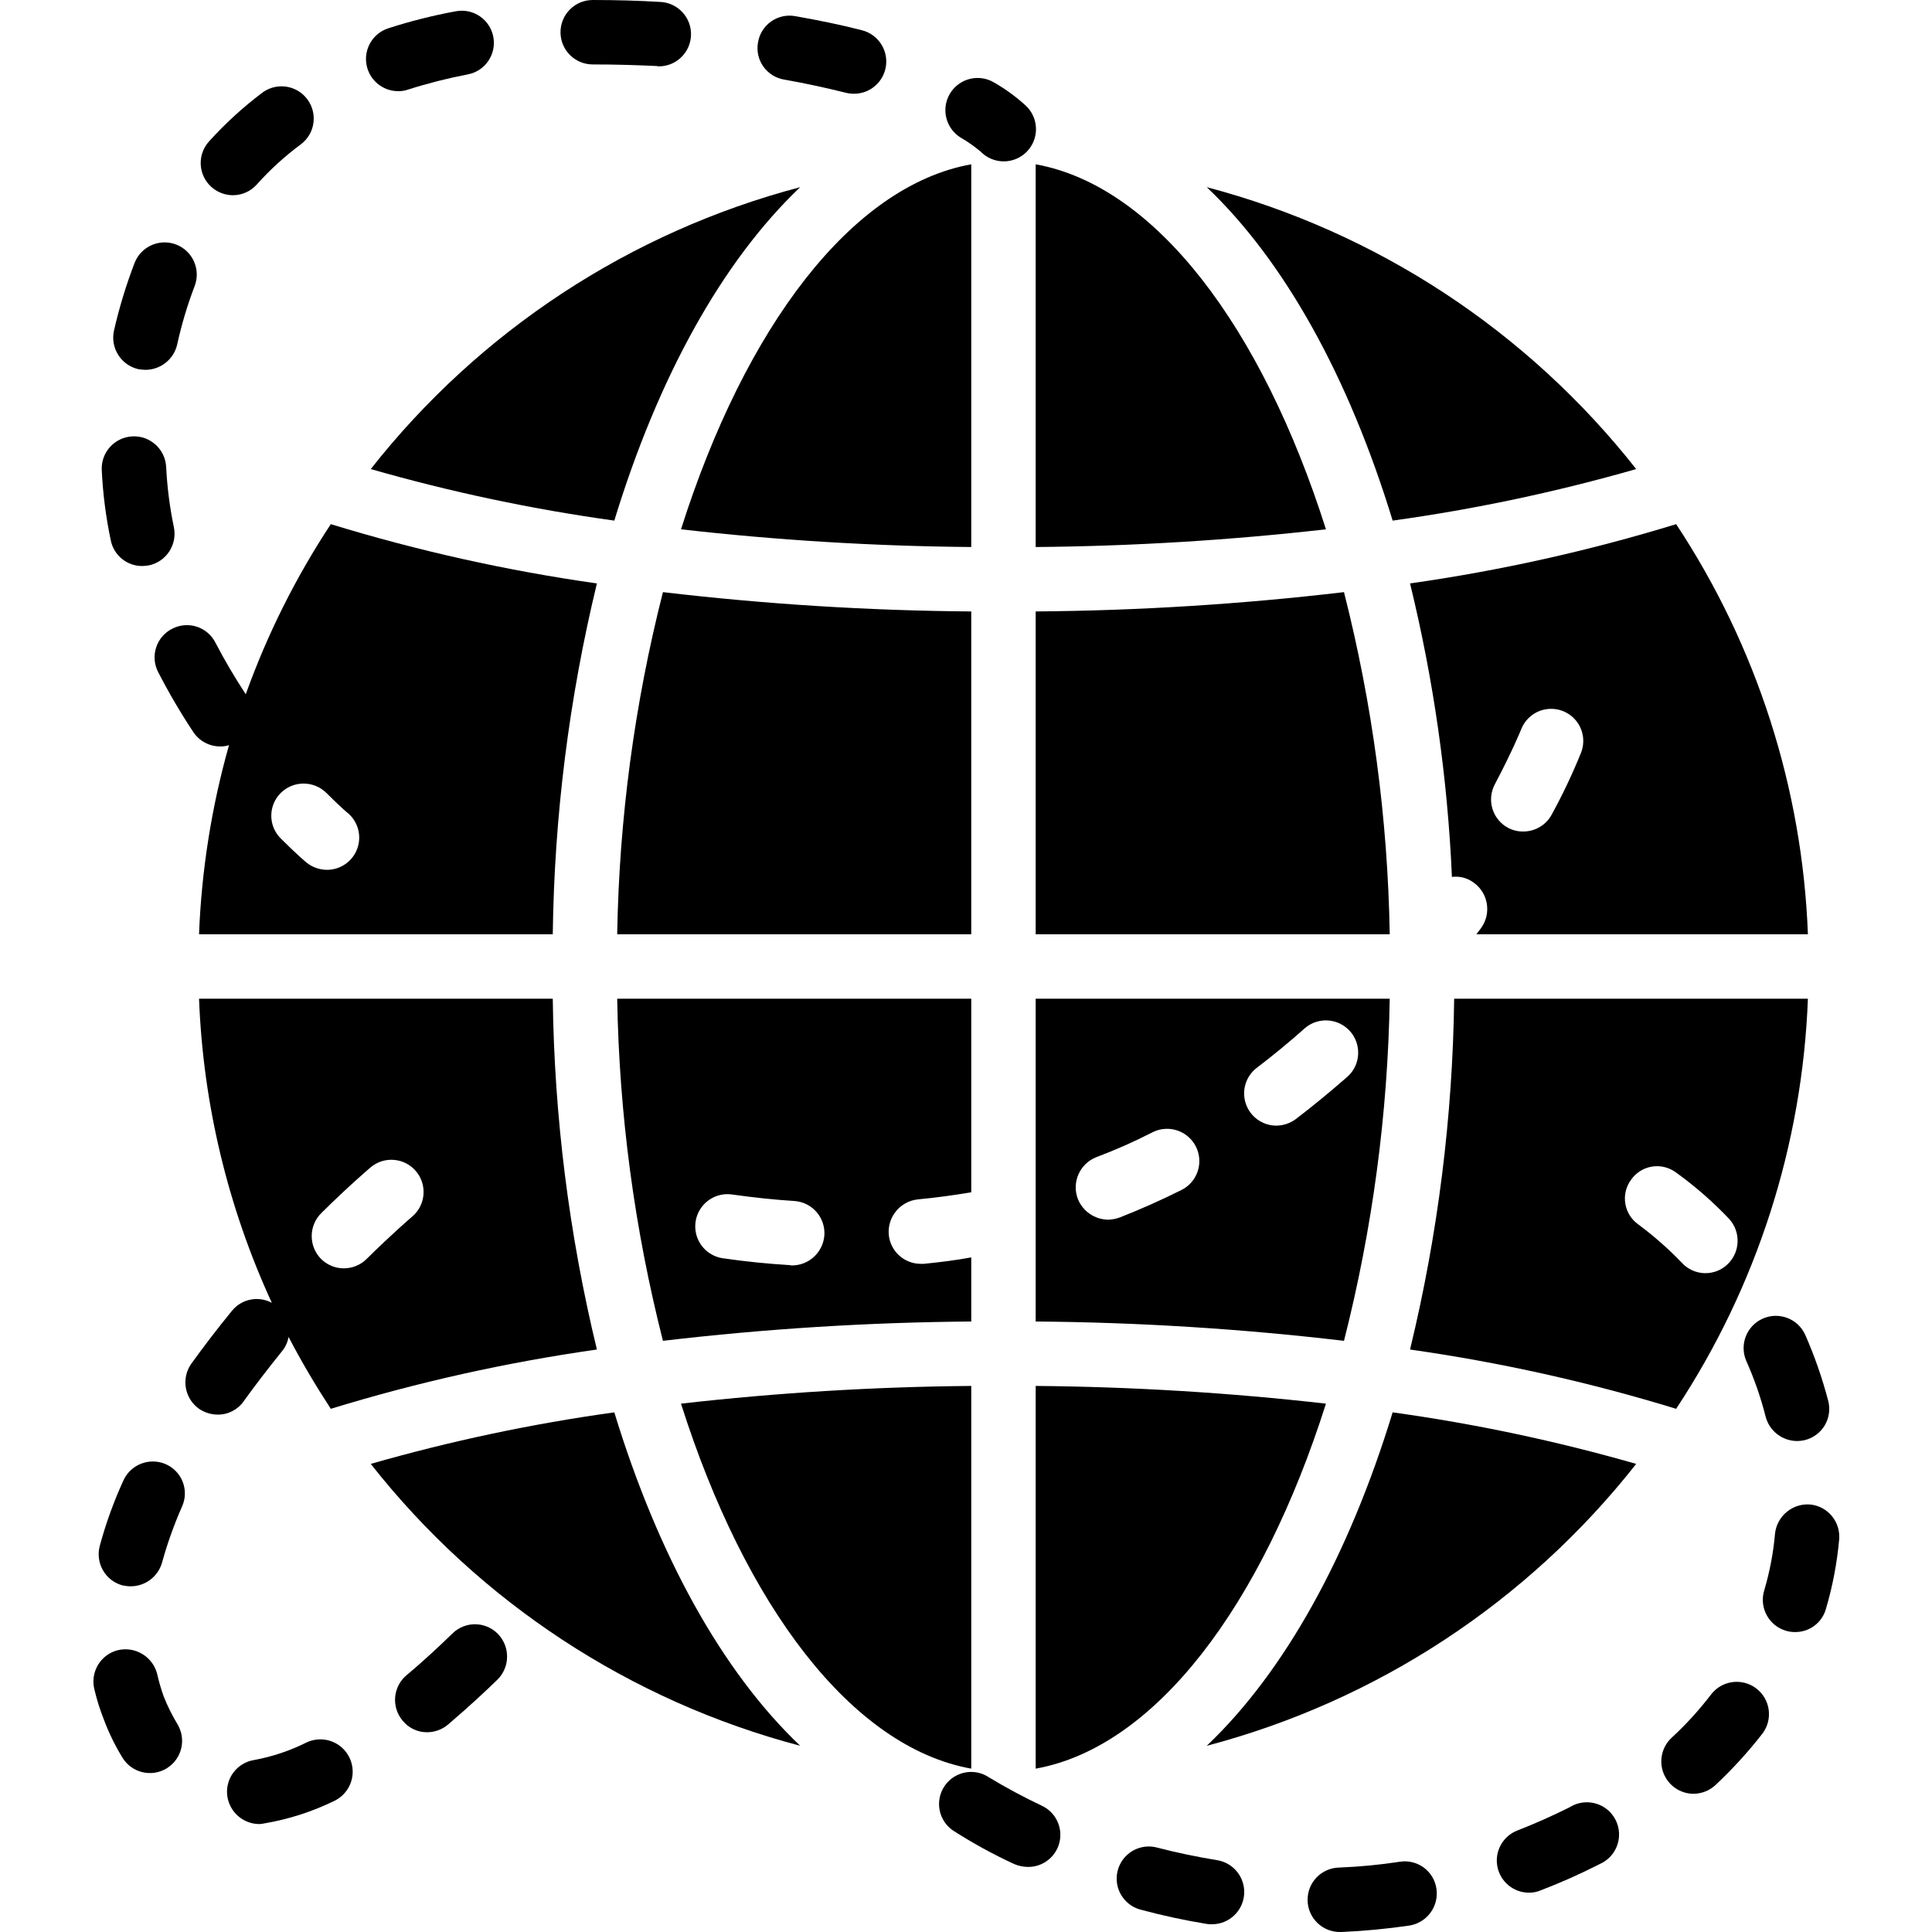
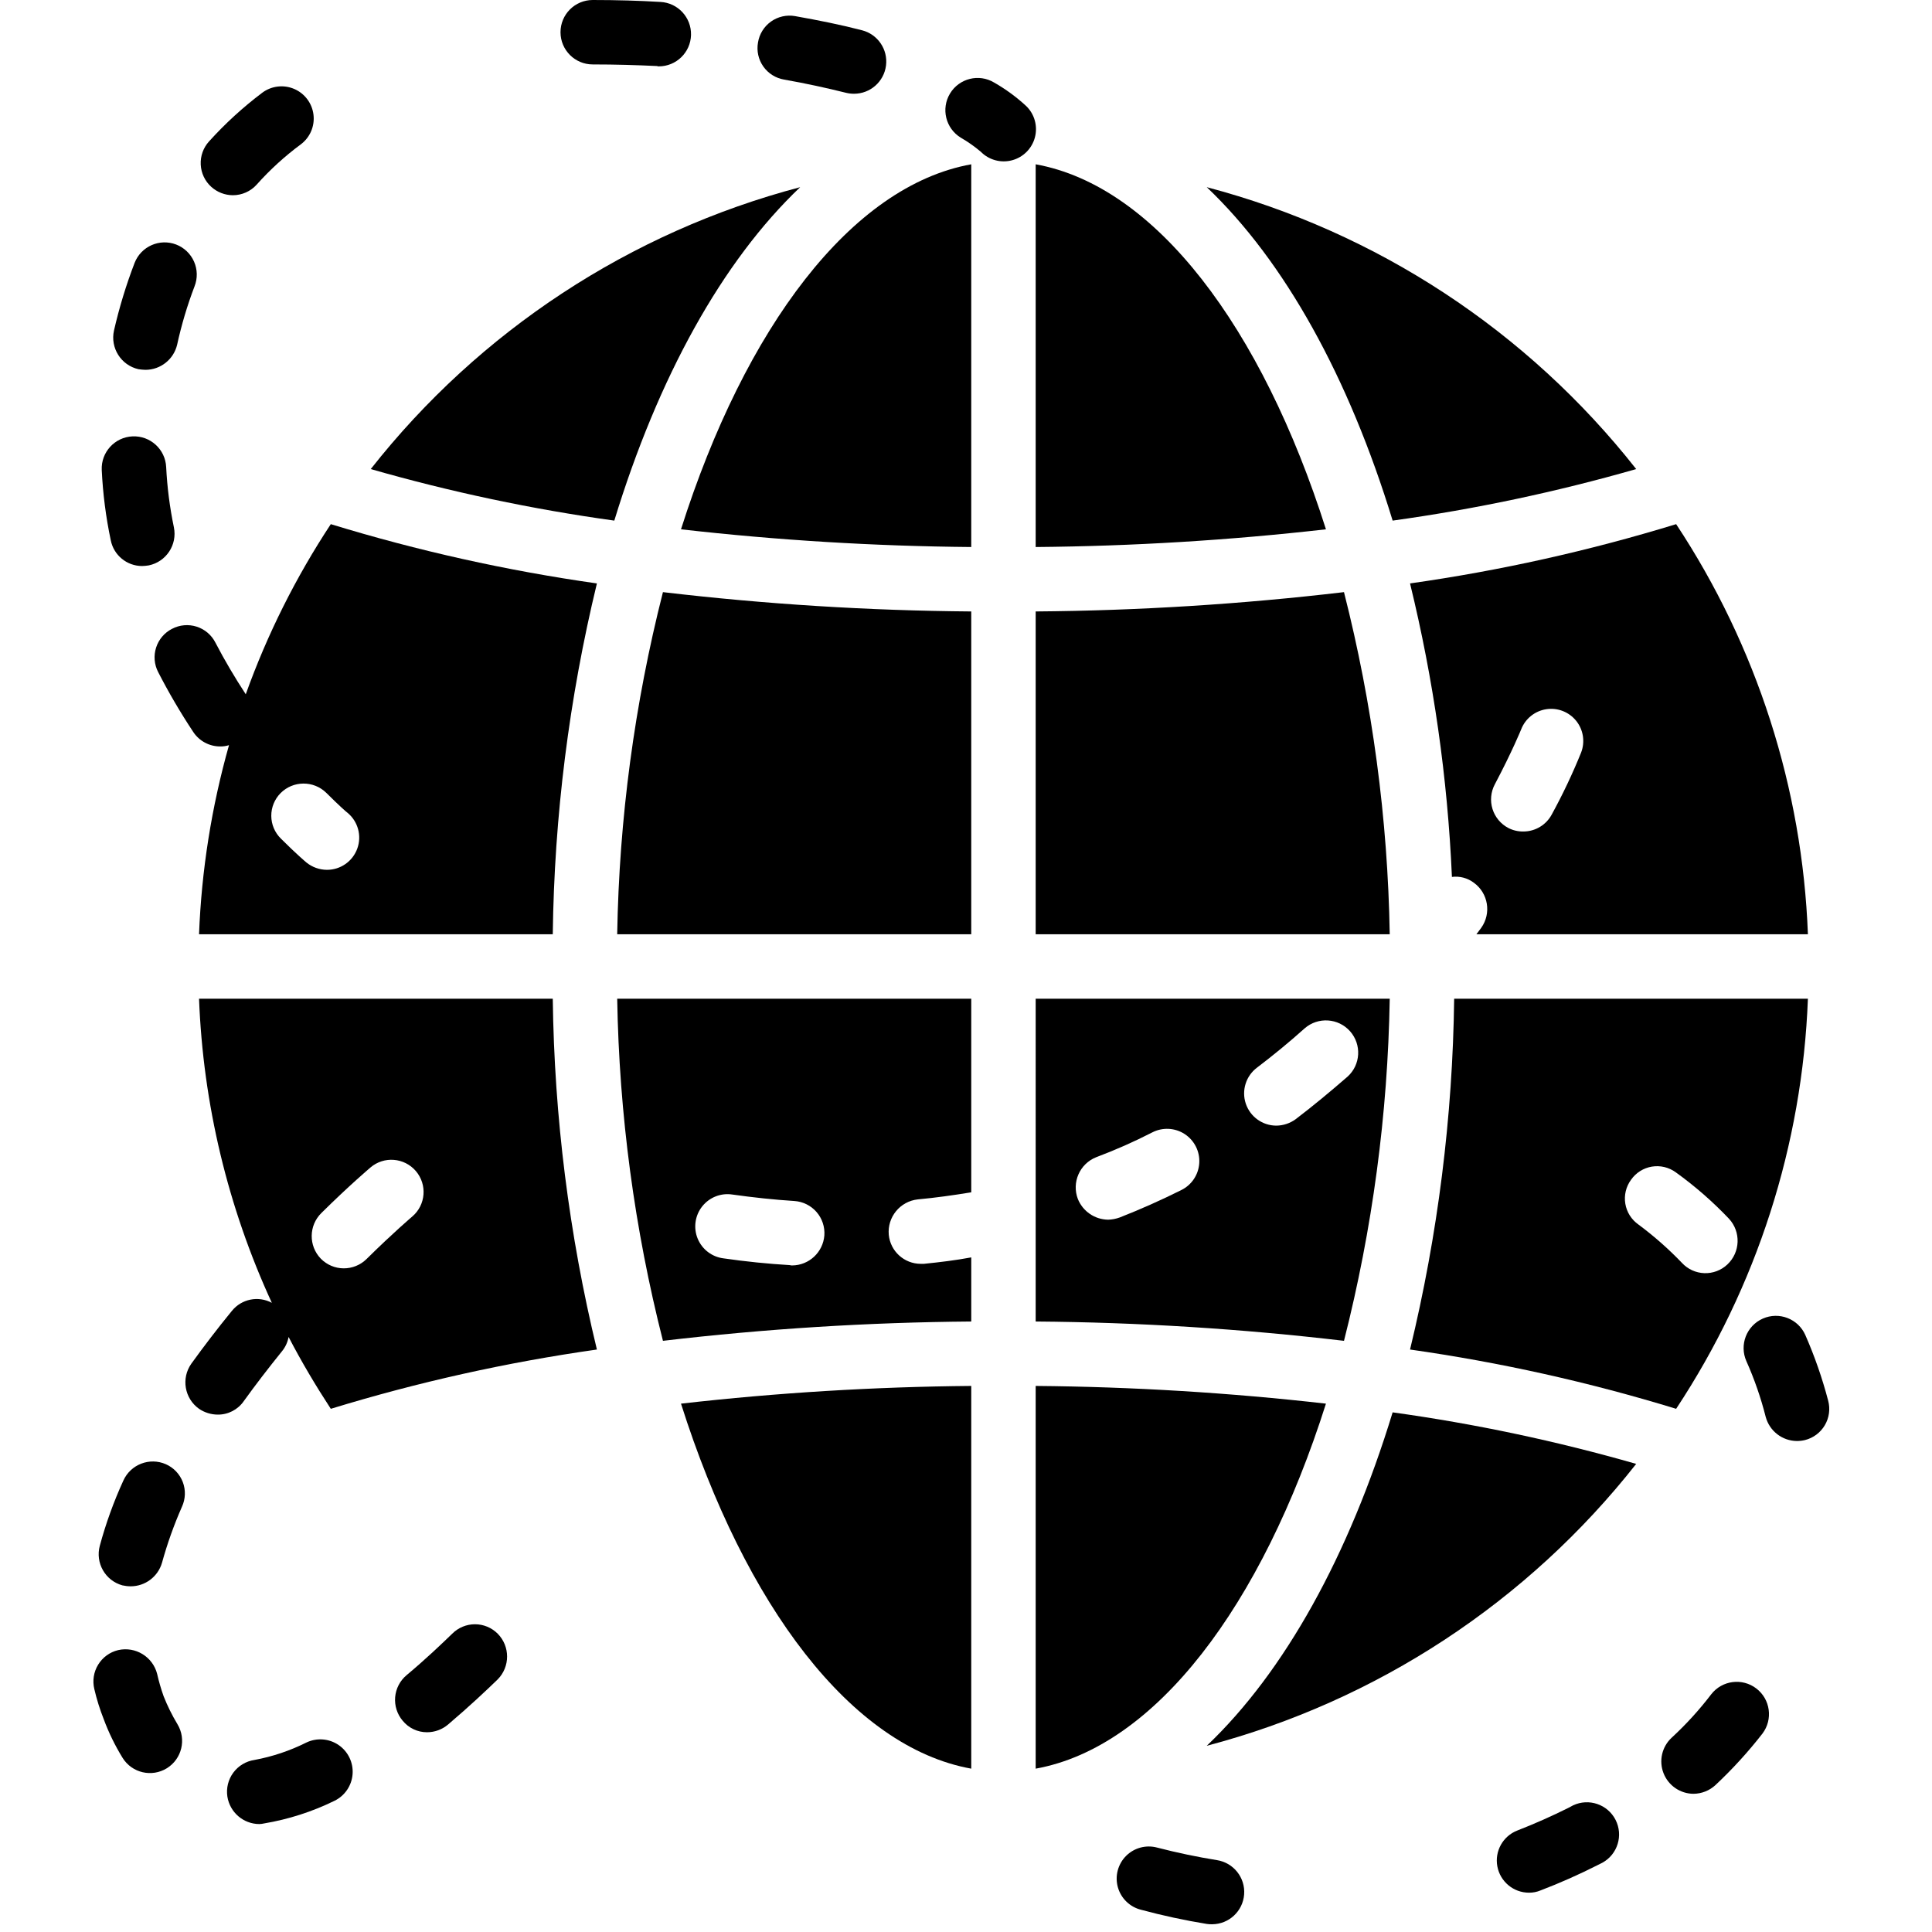
<svg xmlns="http://www.w3.org/2000/svg" width="511pt" viewBox="-24 0 511 511.746" height="511pt">
  <path d="m249.957 43.52v101.375c25.695-.223 51.359-1.789 76.887-4.691-16.98-53.504-45.141-90.965-76.887-96.684zm0 0" />
  <path d="m151.227 355.156c27.109-3.191 54.371-4.902 81.664-5.117v-16.984c-4.094.77-8.363 1.281-12.543 1.707h-.852c-4.371-.012-8.023-3.332-8.449-7.68-.426-4.699 2.988-8.871 7.68-9.387 4.691-.426 9.473-1.109 14.164-1.875v-51.285h-93.781c.512 30.574 4.578 60.984 12.117 90.621zm18.434-38.742c5.461.77 11.008 1.367 16.383 1.707 2.266.152 4.379 1.203 5.867 2.914 1.492 1.715 2.234 3.953 2.07 6.219-.359 4.457-4.062 7.902-8.535 7.934-.203.012-.402-.02-.598-.082-5.801-.344-11.688-.941-17.578-1.793-3.059-.379-5.676-2.379-6.848-5.234-1.168-2.852-.707-6.117 1.207-8.531 1.914-2.418 4.984-3.617 8.031-3.133zm0 0" />
  <path d="m232.891 161.961c-27.293-.215-54.555-1.926-81.664-5.117-7.539 29.637-11.605 60.047-12.117 90.621h93.781zm0 0" />
  <path d="m73.832 124.246c21.152 6.066 42.711 10.629 64.512 13.652 11.605-37.973 28.586-68.691 49.234-88.32-45.023 11.863-84.953 38.078-113.746 74.668zm0 0" />
  <path d="m156.008 140.203c25.527 2.902 51.191 4.469 76.883 4.691v-101.375c-31.742 5.719-59.902 43.18-76.883 96.684zm0 0" />
  <path d="m331.621 156.844c-27.105 3.191-54.367 4.902-81.664 5.117v85.504h93.781c-.512-30.574-4.578-60.984-12.117-90.621zm0 0" />
  <path d="m349.117 154.539c6.23 25.488 9.945 51.523 11.094 77.738 2.059-.266 4.141.285 5.801 1.535 3.824 2.77 4.699 8.102 1.961 11.949-.426.594-.852 1.109-1.277 1.703h87.809c-1.469-38.719-13.543-76.297-34.902-108.629-23.051 7.066-46.617 12.316-70.484 15.703zm45.312 44.801c-2.266 5.609-4.859 11.078-7.766 16.383-1.477 2.777-4.363 4.516-7.512 4.523-1.395.023-2.773-.297-4.012-.938-2.004-1.055-3.504-2.859-4.18-5.02-.672-2.16-.457-4.5.598-6.504 4.691-8.875 6.996-14.59 6.996-14.59 1.098-2.836 3.625-4.871 6.629-5.336 3.004-.469 6.031.703 7.938 3.07 1.906 2.367 2.406 5.574 1.309 8.41zm0 0" />
  <path d="m295.27 49.578c20.652 19.629 37.633 50.348 49.238 88.32 21.801-3.023 43.355-7.586 64.512-13.652-28.793-36.59-68.727-62.805-113.75-74.668zm0 0" />
  <path d="m232.891 468.48v-101.375c-25.691.223-51.355 1.789-76.883 4.691 16.98 53.504 45.141 90.965 76.883 96.684zm0 0" />
  <path d="m454.504 264.535h-93.699c-.395 31.316-4.316 62.488-11.688 92.926 23.867 3.387 47.434 8.637 70.484 15.703 21.359-32.332 33.434-69.91 34.902-108.629zm-46.848 47.957c1.293-1.855 3.285-3.109 5.516-3.48 2.234-.367 4.52.18 6.344 1.516 5.066 3.648 9.781 7.762 14.082 12.289 3.207 3.469 3.02 8.879-.43 12.117-1.645 1.551-3.844 2.379-6.105 2.297-2.258-.078-4.395-1.059-5.926-2.723-3.551-3.703-7.402-7.098-11.52-10.156-1.855-1.297-3.109-3.285-3.477-5.516-.371-2.234.176-4.52 1.516-6.344zm0 0" />
  <path d="m344.508 374.102c-11.605 37.973-28.586 68.691-49.238 88.32 45.023-11.863 84.957-38.078 113.75-74.668-21.156-6.066-42.711-10.629-64.512-13.652zm0 0" />
-   <path d="m138.344 374.102c-21.801 3.023-43.359 7.586-64.512 13.652 28.793 36.59 68.723 62.805 113.746 74.668-20.648-19.629-37.629-50.348-49.234-88.32zm0 0" />
  <path d="m249.957 468.48c31.746-5.719 59.906-43.18 76.887-96.684-25.527-2.902-51.191-4.469-76.887-4.691zm0 0" />
  <path d="m249.957 350.039c27.297.215 54.559 1.926 81.664 5.117 7.539-29.637 11.605-60.047 12.117-90.621h-93.781zm58.625-67.246c4.266-3.242 8.535-6.738 12.629-10.41 3.543-3.082 8.902-2.734 12.02.777 3.113 3.512 2.816 8.879-.668 12.023-4.523 3.926-9.133 7.766-13.738 11.266-1.488 1.09-3.277 1.688-5.121 1.707-3.672 0-6.934-2.352-8.098-5.836-1.16-3.484.039-7.32 2.977-9.527zm-42.582 23.723c5.07-1.906 10.027-4.098 14.848-6.57 2.734-1.402 6.012-1.234 8.582.445 2.574 1.68 4.047 4.609 3.859 7.676-.188 3.07-2.004 5.801-4.762 7.156-5.289 2.645-10.836 5.117-16.297 7.254-.984.359-2.023.562-3.07.594-3.531-.039-6.691-2.191-8.023-5.461-1.695-4.406.473-9.355 4.863-11.094zm0 0" />
  <path d="m203.965 8.02c-5.547-1.449-11.52-2.645-17.75-3.754-2.23-.391-4.527.133-6.371 1.445-1.844 1.316-3.086 3.316-3.441 5.555-.398 2.219.109 4.504 1.41 6.348 1.297 1.84 3.277 3.09 5.5 3.465 5.805 1.023 11.266 2.219 16.383 3.496.699.172 1.418.258 2.137.258 4.305.004 7.938-3.195 8.48-7.465.543-4.27-2.18-8.277-6.348-9.348zm0 0" />
  <path d="m2.578 124.5c.297 6.258 1.094 12.477 2.387 18.605.785 3.953 4.246 6.809 8.277 6.824.602-.012 1.199-.07 1.793-.168 4.613-.953 7.59-5.453 6.656-10.07-1.094-5.258-1.781-10.594-2.047-15.957-.211-4.715-4.207-8.363-8.918-8.148-4.711.211-8.363 4.203-8.148 8.914zm0 0" />
  <path d="m22.289 64.77c-4.383-1.68-9.297.492-11.008 4.863-2.242 5.836-4.066 11.824-5.461 17.918-1.027 4.617 1.871 9.195 6.484 10.242.621.094 1.25.152 1.879.168 3.988-.023 7.445-2.773 8.363-6.652 1.148-5.258 2.688-10.422 4.605-15.445.836-2.117.793-4.477-.121-6.562-.914-2.082-2.621-3.715-4.742-4.531zm0 0" />
  <path d="m149.691 17.492c.129.078.281.109.426.086 4.637.004 8.43-3.691 8.547-8.324.113-4.633-3.488-8.516-8.117-8.742-5.633-.34-11.605-.512-17.836-.512h-.086c-4.711 0-8.531 3.82-8.531 8.535 0 4.711 3.82 8.531 8.531 8.531 5.973 0 11.691.172 17.066.426zm0 0" />
  <path d="m37.309 51.711c2.406 0 4.703-1.023 6.312-2.816 3.523-3.945 7.441-7.52 11.691-10.664 2.441-1.832 3.719-4.82 3.352-7.848-.363-3.027-2.316-5.629-5.117-6.828-2.805-1.195-6.035-.809-8.473 1.02-5.09 3.844-9.805 8.156-14.082 12.887-1.52 1.676-2.309 3.883-2.195 6.141.109 2.258 1.117 4.379 2.793 5.891 1.57 1.418 3.605 2.207 5.719 2.219zm0 0" />
-   <path d="m96.359 2.988c-6.066 1.113-12.055 2.625-17.922 4.52-3.977 1.309-6.418 5.312-5.762 9.449s4.219 7.184 8.406 7.191c.902.02 1.797-.125 2.648-.426 5.176-1.648 10.449-2.988 15.785-4.012 4.617-.871 7.656-5.32 6.785-9.941-.871-4.617-5.324-7.656-9.941-6.781zm0 0" />
  <path d="m21.18 166.57c-2.004 1.027-3.516 2.812-4.203 4.957-.691 2.145-.496 4.477.535 6.477 2.805 5.457 5.91 10.758 9.301 15.875 1.586 2.406 4.281 3.852 7.168 3.84.781.012 1.559-.105 2.305-.344-4.617 16.324-7.281 33.141-7.938 50.09h93.695c.398-31.316 4.32-62.488 11.691-92.926-23.867-3.387-47.438-8.637-70.484-15.703-9.277 14.07-16.84 29.195-22.527 45.059-2.902-4.438-5.633-9.047-8.023-13.656-1.023-2.031-2.82-3.562-4.988-4.254-2.168-.691-4.52-.48-6.531.586zm28.758 43.52c3.328-3.352 8.738-3.391 12.117-.086 3.328 3.328 5.461 5.207 5.633 5.293 2.77 2.297 3.805 6.086 2.578 9.473-1.223 3.383-4.441 5.637-8.039 5.629-1.992-.012-3.918-.703-5.461-1.961 0 0-2.648-2.219-6.742-6.316-1.609-1.582-2.523-3.738-2.539-5.996s.867-4.43 2.453-6.035zm0 0" />
  <path d="m238.957 21.867c-4.031-2.422-9.262-1.121-11.691 2.906-2.434 4.023-1.148 9.258 2.867 11.703 1.859 1.074 3.621 2.312 5.266 3.699 2.152 2.199 5.316 3.07 8.289 2.281 2.969-.785 5.289-3.109 6.07-6.086.777-2.973-.102-6.137-2.309-8.281-2.586-2.387-5.434-4.477-8.492-6.223zm0 0" />
  <path d="m424.211 475.137c2.152-.02 4.223-.84 5.801-2.305 4.504-4.219 8.672-8.781 12.457-13.652 2.824-3.75 2.102-9.074-1.621-11.93-3.727-2.859-9.055-2.18-11.945 1.52-3.156 4.137-6.668 7.992-10.496 11.52-2.574 2.395-3.426 6.121-2.145 9.395 1.281 3.277 4.43 5.438 7.949 5.453zm0 0" />
  <path d="m392.293 478.207-1.109.598c-4.438 2.219-9.043 4.266-13.652 6.059-3.82 1.488-6.039 5.48-5.289 9.508.754 4.027 4.266 6.953 8.363 6.961 1.051.012 2.098-.191 3.07-.598 5.176-1.977 10.246-4.23 15.188-6.738l1.195-.598c4.047-2.223 5.594-7.258 3.492-11.367-2.102-4.105-7.086-5.801-11.258-3.824zm0 0" />
  <path d="m296.723 509.695c4.441-.035 8.117-3.469 8.449-7.902.336-4.43-2.785-8.375-7.172-9.078-5.289-.852-10.582-1.961-15.871-3.328-2.953-.793-6.105.059-8.254 2.23-2.152 2.176-2.973 5.336-2.148 8.281.828 2.941 3.168 5.219 6.137 5.957 5.734 1.547 11.543 2.797 17.406 3.754.48.074.965.102 1.453.086zm0 0" />
-   <path d="m228.199 484.949c5.141 3.293 10.5 6.23 16.043 8.789 1.16.5 2.406.762 3.668.77 4.004.035 7.492-2.723 8.375-6.629.883-3.902-1.078-7.895-4.707-9.586-4.789-2.262-9.461-4.77-13.992-7.508-2.531-1.695-5.773-1.902-8.5-.551-2.727 1.355-4.523 4.062-4.707 7.102-.184 3.039 1.273 5.941 3.82 7.613zm0 0" />
  <path d="m453.82 353.621c-1.91-4.312-6.953-6.262-11.266-4.352-4.312 1.91-6.258 6.953-4.352 11.266 2.125 4.766 3.84 9.703 5.121 14.762 1.004 3.75 4.391 6.371 8.277 6.398.719 0 1.434-.086 2.133-.254 2.203-.555 4.094-1.969 5.246-3.922 1.156-1.957 1.477-4.293.898-6.488-1.559-5.953-3.586-11.777-6.059-17.41zm0 0" />
-   <path d="m346.387 493.141c-5.316.812-10.672 1.324-16.043 1.535-4.715.098-8.457 3.992-8.363 8.707.094 4.711 3.992 8.457 8.703 8.359h.34c6-.262 11.98-.832 17.922-1.703 4.648-.738 7.84-5.074 7.168-9.73-.316-2.25-1.527-4.281-3.355-5.629-1.832-1.348-4.129-1.902-6.371-1.539zm0 0" />
-   <path d="m448.699 431.957c.777.234 1.582.348 2.391.34 3.809.047 7.168-2.473 8.191-6.141 1.766-5.988 2.938-12.133 3.5-18.348.426-4.684-3-8.836-7.68-9.301-4.664-.359-8.773 3.035-9.305 7.68-.445 5.148-1.418 10.238-2.898 15.188-1.312 4.523 1.281 9.254 5.801 10.582zm0 0" />
  <path d="m37.051 347.223c-3.84 4.691-7.422 9.387-10.75 13.992-2.727 3.867-1.809 9.211 2.047 11.949 1.461.992 3.184 1.527 4.949 1.535 2.758.031 5.348-1.312 6.914-3.586 3.07-4.266 6.484-8.703 10.066-13.141.918-1.105 1.535-2.426 1.793-3.84 3.414 6.57 7.168 12.887 11.18 19.031 23.047-7.066 46.617-12.316 70.484-15.703-7.371-30.438-11.293-61.609-11.691-92.926h-93.695c1.066 27.855 7.621 55.23 19.285 80.555-3.582-1.926-8.023-1.031-10.582 2.133zm23.723-25.941c7.598-7.512 12.801-11.863 12.973-12.035 3.582-3.062 8.969-2.641 12.031.941s2.645 8.969-.938 12.031c-.086.086-5.035 4.266-12.117 11.266-1.617 1.598-3.805 2.488-6.078 2.473-2.273-.016-4.449-.938-6.039-2.559-3.285-3.402-3.207-8.812.168-12.117zm0 0" />
  <path d="m107.453 432.727c-1.594-1.598-3.762-2.496-6.016-2.496-2.258 0-4.422.898-6.02 2.496-2.645 2.559-6.91 6.656-12.117 11.008-1.73 1.457-2.812 3.547-3.004 5.801-.191 2.258.52 4.5 1.98 6.23 1.586 1.957 3.969 3.086 6.488 3.07 2.031-.004 3.996-.73 5.547-2.047 5.629-4.777 10.238-9.129 13.141-11.945 3.324-3.355 3.324-8.766 0-12.117zm0 0" />
  <path d="m8.039 419.926c.727.164 1.473.25 2.219.254 3.836-.012 7.203-2.547 8.277-6.227 1.398-5.074 3.168-10.035 5.289-14.848.945-2.059 1.027-4.41.227-6.527-.805-2.117-2.422-3.824-4.492-4.738-4.312-1.895-9.344.051-11.266 4.352-2.547 5.566-4.629 11.332-6.227 17.238-1.238 4.547 1.434 9.238 5.973 10.496zm0 0" />
  <path d="m8.125 465.664c2.492 3.961 7.711 5.168 11.691 2.711 3.984-2.461 5.238-7.668 2.812-11.672-1.422-2.367-2.652-4.852-3.668-7.422-.688-1.93-1.254-3.895-1.707-5.891-1.164-4.555-5.742-7.352-10.324-6.312-2.211.527-4.117 1.914-5.301 3.852-1.188 1.938-1.551 4.266-1.016 6.473.629 2.703 1.457 5.355 2.477 7.938 1.332 3.598 3.02 7.059 5.035 10.324zm0 0" />
  <path d="m44.305 483.156c.434-.016.859-.07 1.281-.168 6.457-1.086 12.723-3.098 18.602-5.977 2.758-1.324 4.602-4.023 4.832-7.074s-1.184-5.996-3.711-7.723c-2.527-1.727-5.785-1.973-8.543-.648-4.344 2.172-8.969 3.723-13.742 4.609-2.242.332-4.262 1.547-5.605 3.371-1.348 1.828-1.906 4.117-1.562 6.355.664 4.16 4.238 7.23 8.449 7.254zm0 0" />
</svg>